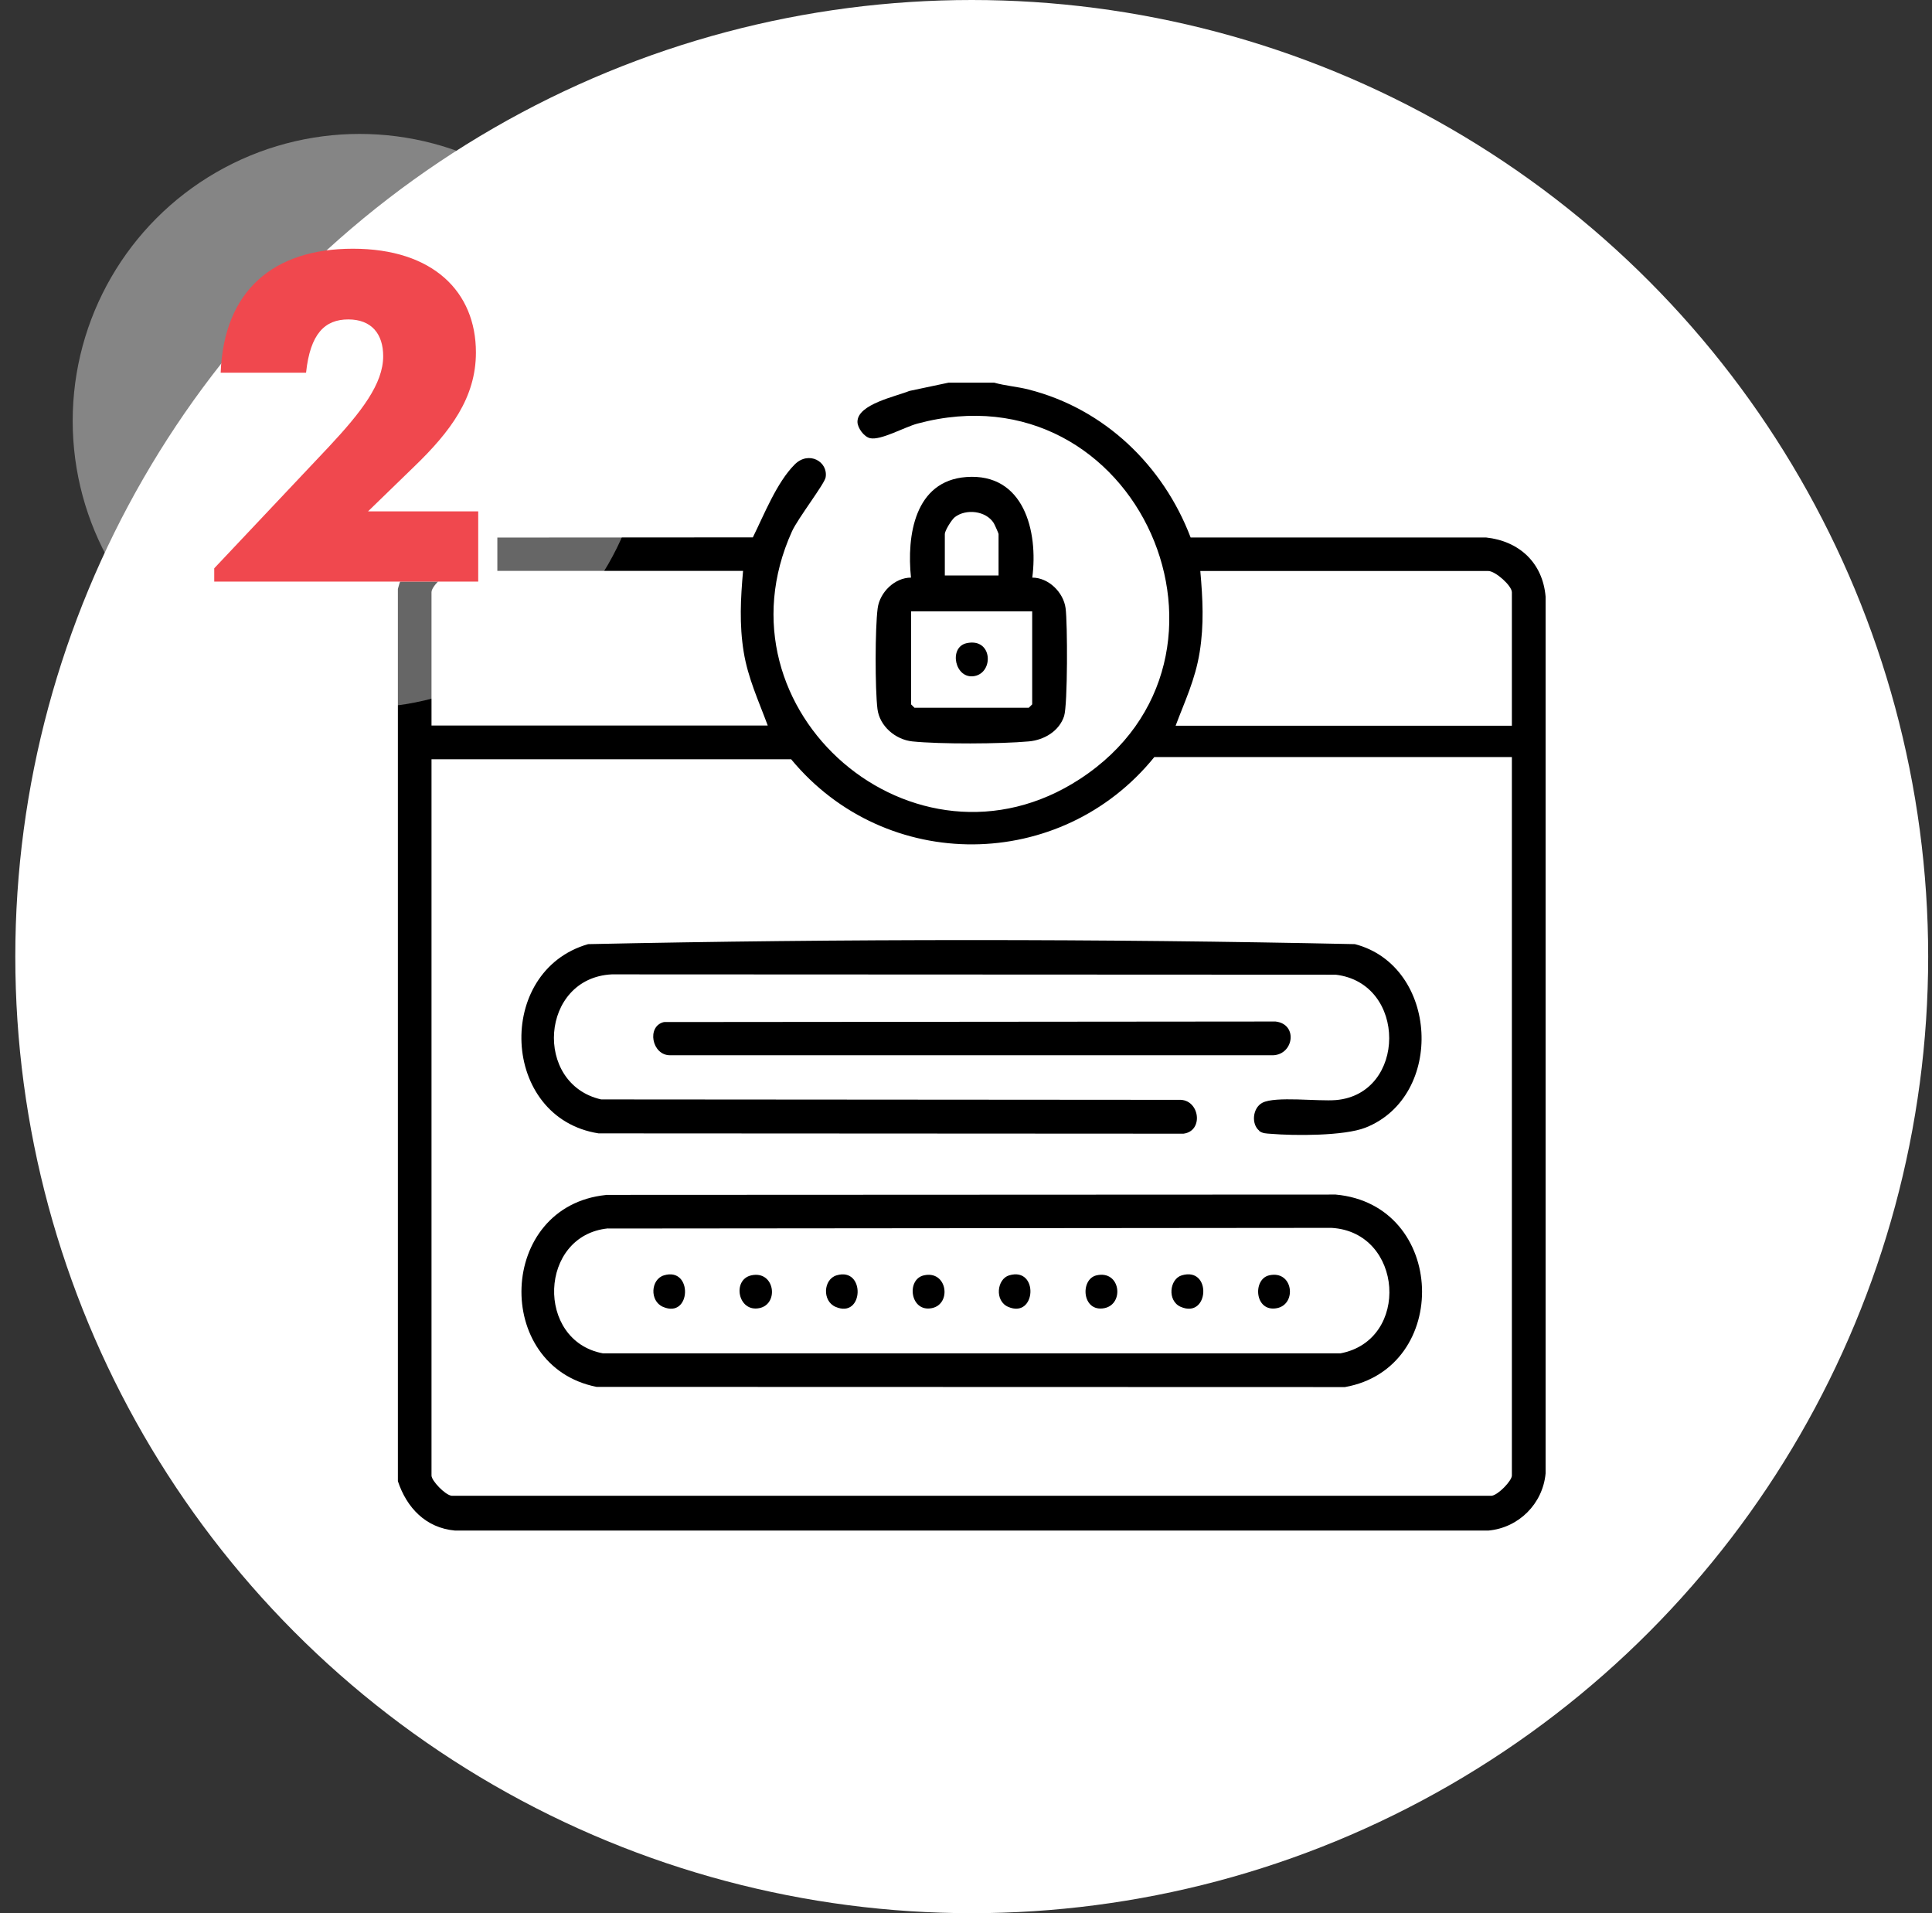
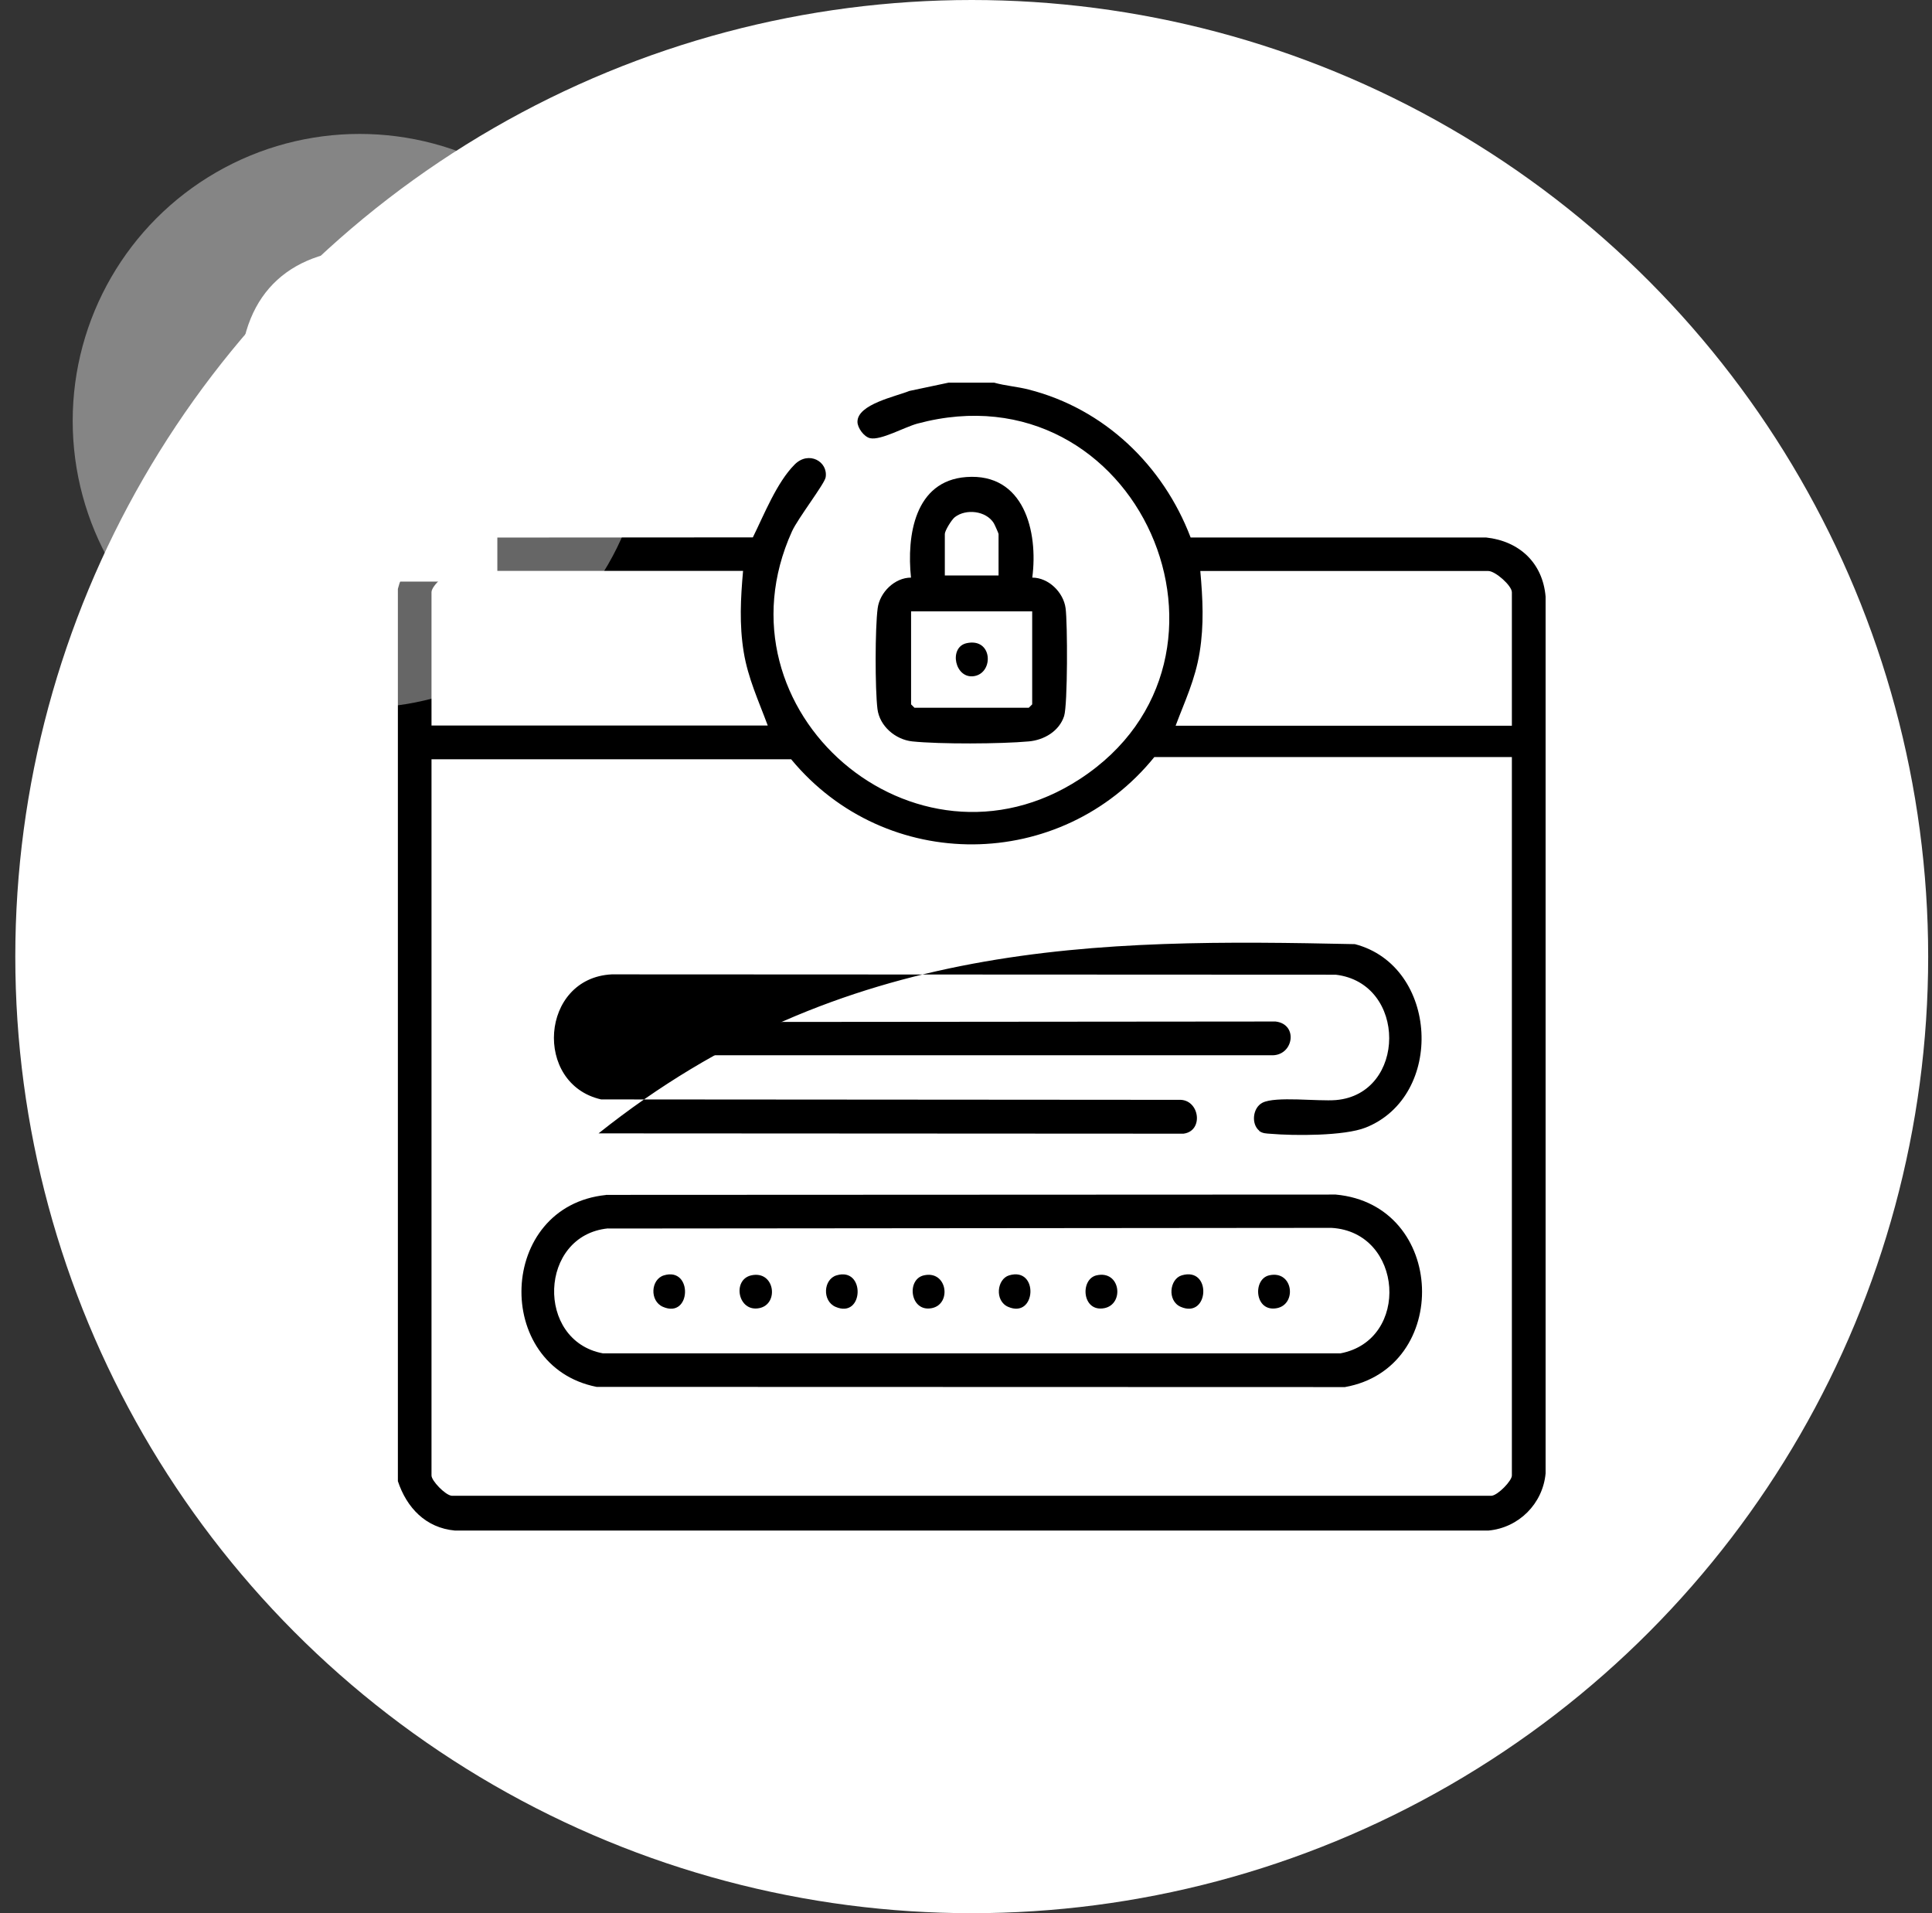
<svg xmlns="http://www.w3.org/2000/svg" width="101" height="100" viewBox="0 0 101 100" fill="none">
  <rect x="0" y="0" width="101" height="100" fill="#333333" stroke="none" />
  <g clip-path="url(#clip0_894_3594)">
    <circle cx="50.8" cy="50" r="50" fill="white" />
    <g clip-path="url(#clip1_894_3594)">
      <path d="M51.968 20C52.558 20.167 53.175 20.206 53.776 20.361C57.726 21.363 60.807 24.322 62.243 28.094H77.69C79.426 28.283 80.65 29.418 80.8 31.187V77.013C80.655 78.598 79.398 79.855 77.813 80H23.782C22.257 79.861 21.262 78.809 20.8 77.419V30.781C21.178 29.295 22.269 28.283 23.804 28.099L39.357 28.088C39.941 26.909 40.609 25.212 41.544 24.278C42.278 23.543 43.301 24.128 43.162 24.951C43.107 25.29 41.716 27.087 41.404 27.771C37.143 37.172 47.83 46.351 56.457 40.716C66.159 34.385 59.489 19.043 47.957 22.142C47.284 22.325 46.049 23.026 45.487 22.904C45.165 22.831 44.826 22.364 44.826 22.047C44.826 21.124 46.839 20.723 47.54 20.434L49.621 19.994H51.963L51.968 20ZM38.846 29.84H23.787C23.426 29.84 22.558 30.603 22.558 30.953V37.923H40.136C39.663 36.644 39.102 35.448 38.879 34.079C38.645 32.639 38.718 31.281 38.846 29.835V29.84ZM79.037 37.929V30.959C79.037 30.608 78.169 29.846 77.807 29.846H62.749C62.877 31.292 62.949 32.65 62.715 34.09C62.482 35.531 61.937 36.655 61.458 37.934H79.037V37.929ZM79.037 39.57H60.346C55.467 45.594 46.311 45.678 41.36 39.687H22.558V77.124C22.558 77.397 23.27 78.142 23.609 78.181H77.985C78.325 78.136 79.037 77.397 79.037 77.124V39.57Z" fill="black" />
      <path d="M53.965 30.191C54.816 30.191 55.595 30.959 55.706 31.788C55.812 32.555 55.818 36.839 55.629 37.428C55.373 38.218 54.583 38.68 53.787 38.752C52.319 38.886 49.137 38.902 47.69 38.752C46.812 38.657 45.983 37.957 45.871 37.055C45.743 36.01 45.743 32.822 45.883 31.788C45.994 30.959 46.773 30.191 47.624 30.191C47.396 27.999 47.813 25.134 50.516 24.934C53.531 24.712 54.282 27.777 53.965 30.191ZM52.202 30.08V27.91C52.202 27.877 51.996 27.415 51.952 27.343C51.545 26.692 50.494 26.581 49.916 27.031C49.743 27.165 49.393 27.743 49.393 27.91V30.08H52.207H52.202ZM53.96 31.954H47.629V36.816L47.807 36.994H53.782L53.96 36.816V31.954Z" fill="black" />
      <path d="M31.675 62.455L69.825 62.438C75.638 62.967 75.882 71.511 70.309 72.501L31.186 72.49C25.751 71.411 26.001 63.045 31.675 62.461V62.455ZM31.787 64.207C28.165 64.563 27.987 70.082 31.519 70.738H70.075C73.741 70.048 73.368 64.391 69.602 64.179L31.787 64.213V64.207Z" fill="black" />
-       <path d="M65.831 59.101C65.402 58.756 65.48 57.905 65.998 57.638C66.676 57.287 68.918 57.577 69.841 57.499C73.535 57.181 73.574 51.385 69.825 50.946L31.981 50.929C28.237 51.118 27.876 56.659 31.425 57.465L61.631 57.487C62.71 57.432 62.955 59.117 61.87 59.256L31.291 59.24C26.168 58.439 25.857 50.751 30.746 49.349C44.063 49.065 57.509 49.065 70.832 49.349C75.209 50.495 75.538 57.298 71.388 58.939C70.275 59.379 67.661 59.368 66.426 59.262C66.209 59.245 66.003 59.251 65.82 59.106L65.831 59.101Z" fill="black" />
+       <path d="M65.831 59.101C65.402 58.756 65.48 57.905 65.998 57.638C66.676 57.287 68.918 57.577 69.841 57.499C73.535 57.181 73.574 51.385 69.825 50.946L31.981 50.929C28.237 51.118 27.876 56.659 31.425 57.465L61.631 57.487C62.71 57.432 62.955 59.117 61.87 59.256L31.291 59.24C44.063 49.065 57.509 49.065 70.832 49.349C75.209 50.495 75.538 57.298 71.388 58.939C70.275 59.379 67.661 59.368 66.426 59.262C66.209 59.245 66.003 59.251 65.82 59.106L65.831 59.101Z" fill="black" />
      <path d="M34.712 53.421L66.682 53.393C67.9 53.532 67.622 55.218 66.448 55.157H35.035C34.073 55.168 33.789 53.632 34.712 53.421Z" fill="black" />
      <path d="M50.533 33.618C51.885 33.323 51.968 35.147 50.945 35.337C49.921 35.526 49.571 33.829 50.533 33.618Z" fill="black" />
      <path d="M39.279 66.66C40.503 66.393 40.742 68.162 39.697 68.374C38.573 68.602 38.261 66.883 39.279 66.66Z" fill="black" />
      <path d="M61.781 66.66C63.361 66.193 63.216 68.952 61.725 68.307C61.008 67.996 61.136 66.85 61.781 66.66Z" fill="black" />
      <path d="M34.712 66.66C36.231 66.204 36.142 68.952 34.657 68.307C33.95 68.001 34.017 66.866 34.712 66.66Z" fill="black" />
      <path d="M43.735 66.66C45.254 66.204 45.165 68.952 43.68 68.307C42.973 68.001 43.04 66.866 43.735 66.66Z" fill="black" />
      <path d="M48.302 66.66C49.52 66.388 49.765 68.157 48.719 68.374C47.579 68.607 47.362 66.866 48.302 66.66Z" fill="black" />
      <path d="M52.758 66.66C54.316 66.199 54.177 68.947 52.702 68.307C51.985 67.995 52.113 66.85 52.758 66.66Z" fill="black" />
      <path d="M57.325 66.66C58.577 66.377 58.788 68.157 57.742 68.374C56.563 68.613 56.446 66.861 57.325 66.66Z" fill="black" />
      <path d="M66.348 66.66C67.6 66.377 67.811 68.157 66.765 68.374C65.586 68.613 65.469 66.861 66.348 66.66Z" fill="black" />
    </g>
    <circle opacity="0.4" cx="18.8" cy="22" r="15" fill="white" />
    <path d="M12.2 30.4V29.704L18.2 23.344C19.904 21.52 21.032 20.056 21.032 18.616C21.032 17.464 20.432 16.696 19.208 16.696C17.984 16.696 17.216 17.44 17 19.48H12.536C12.704 15.184 15.296 13 19.448 13C23.648 13 25.88 15.256 25.88 18.424C25.88 20.776 24.56 22.552 22.64 24.4L20.24 26.728H26V30.4H12.2Z" fill="white" />
-     <path d="M11.2 30.4V29.704L17.2 23.344C18.904 21.52 20.032 20.056 20.032 18.616C20.032 17.464 19.432 16.696 18.208 16.696C16.984 16.696 16.216 17.44 16 19.48H11.536C11.704 15.184 14.296 13 18.448 13C22.648 13 24.88 15.256 24.88 18.424C24.88 20.776 23.56 22.552 21.64 24.4L19.24 26.728H25V30.4H11.2Z" fill="#F0484E" />
  </g>
  <defs>
    <clipPath id="clip0_894_3594">
      <rect width="100" height="100" fill="white" transform="translate(0.8)" />
    </clipPath>
    <clipPath id="clip1_894_3594">
      <rect width="60" height="60" fill="white" transform="translate(20.8 20)" />
    </clipPath>
  </defs>
</svg>